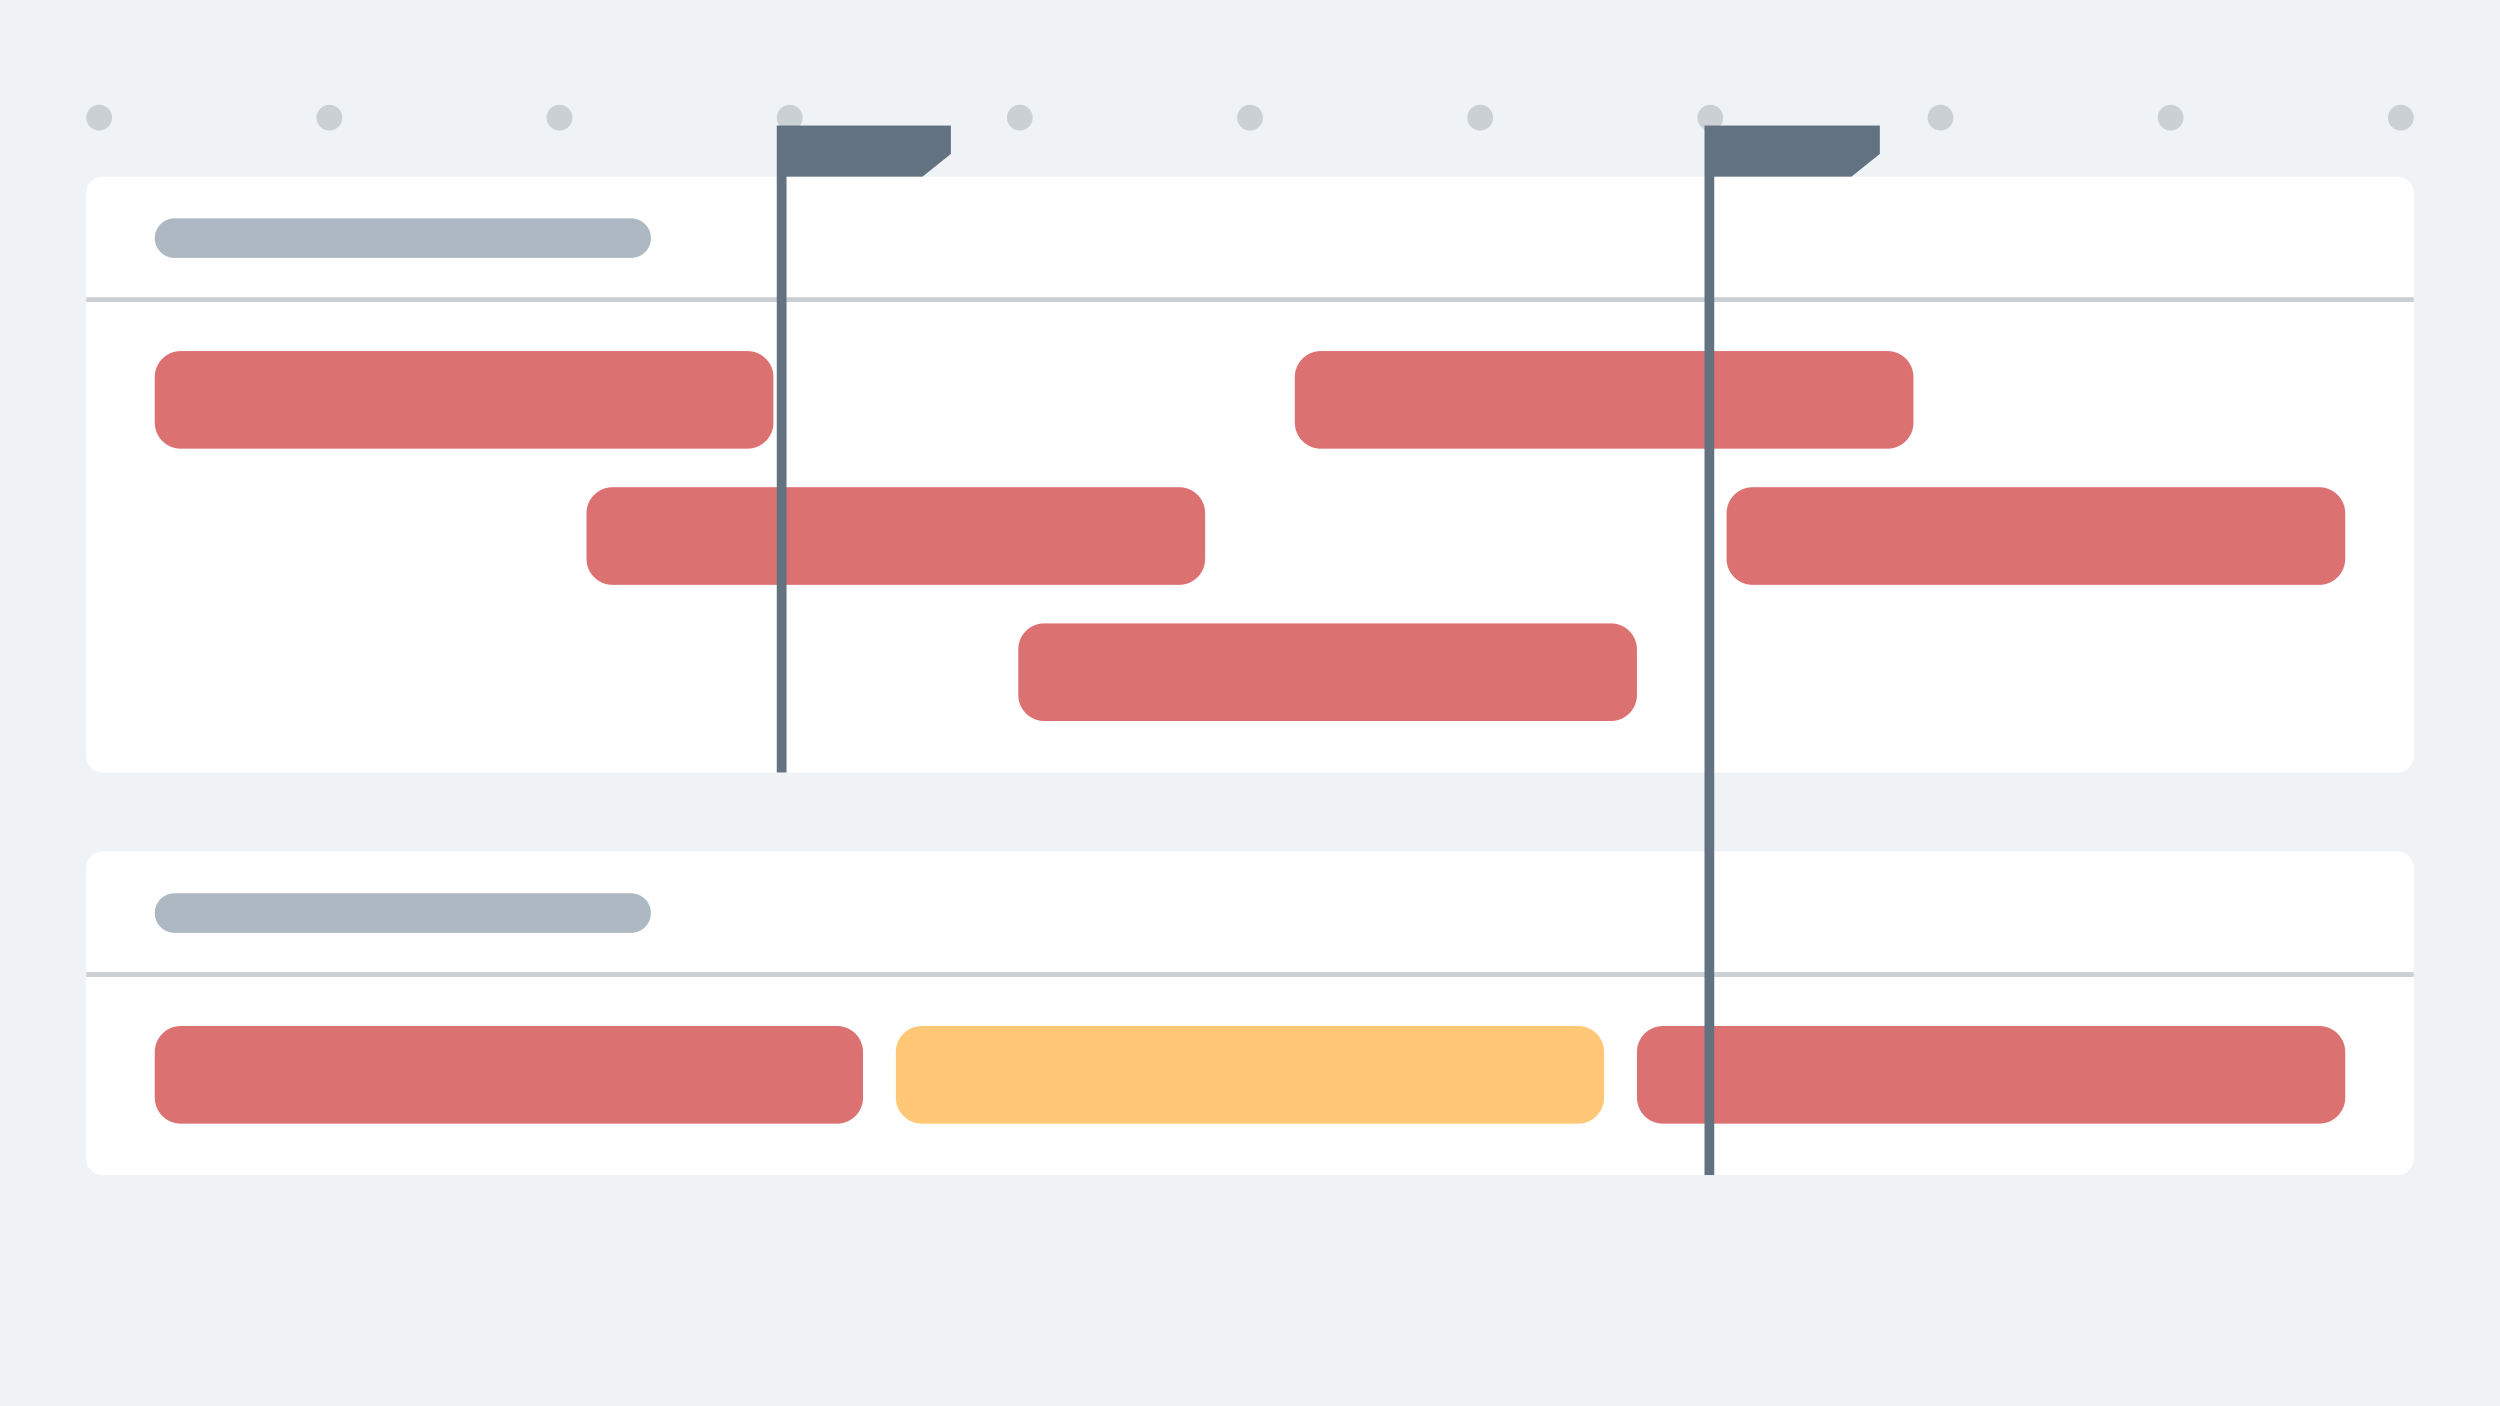
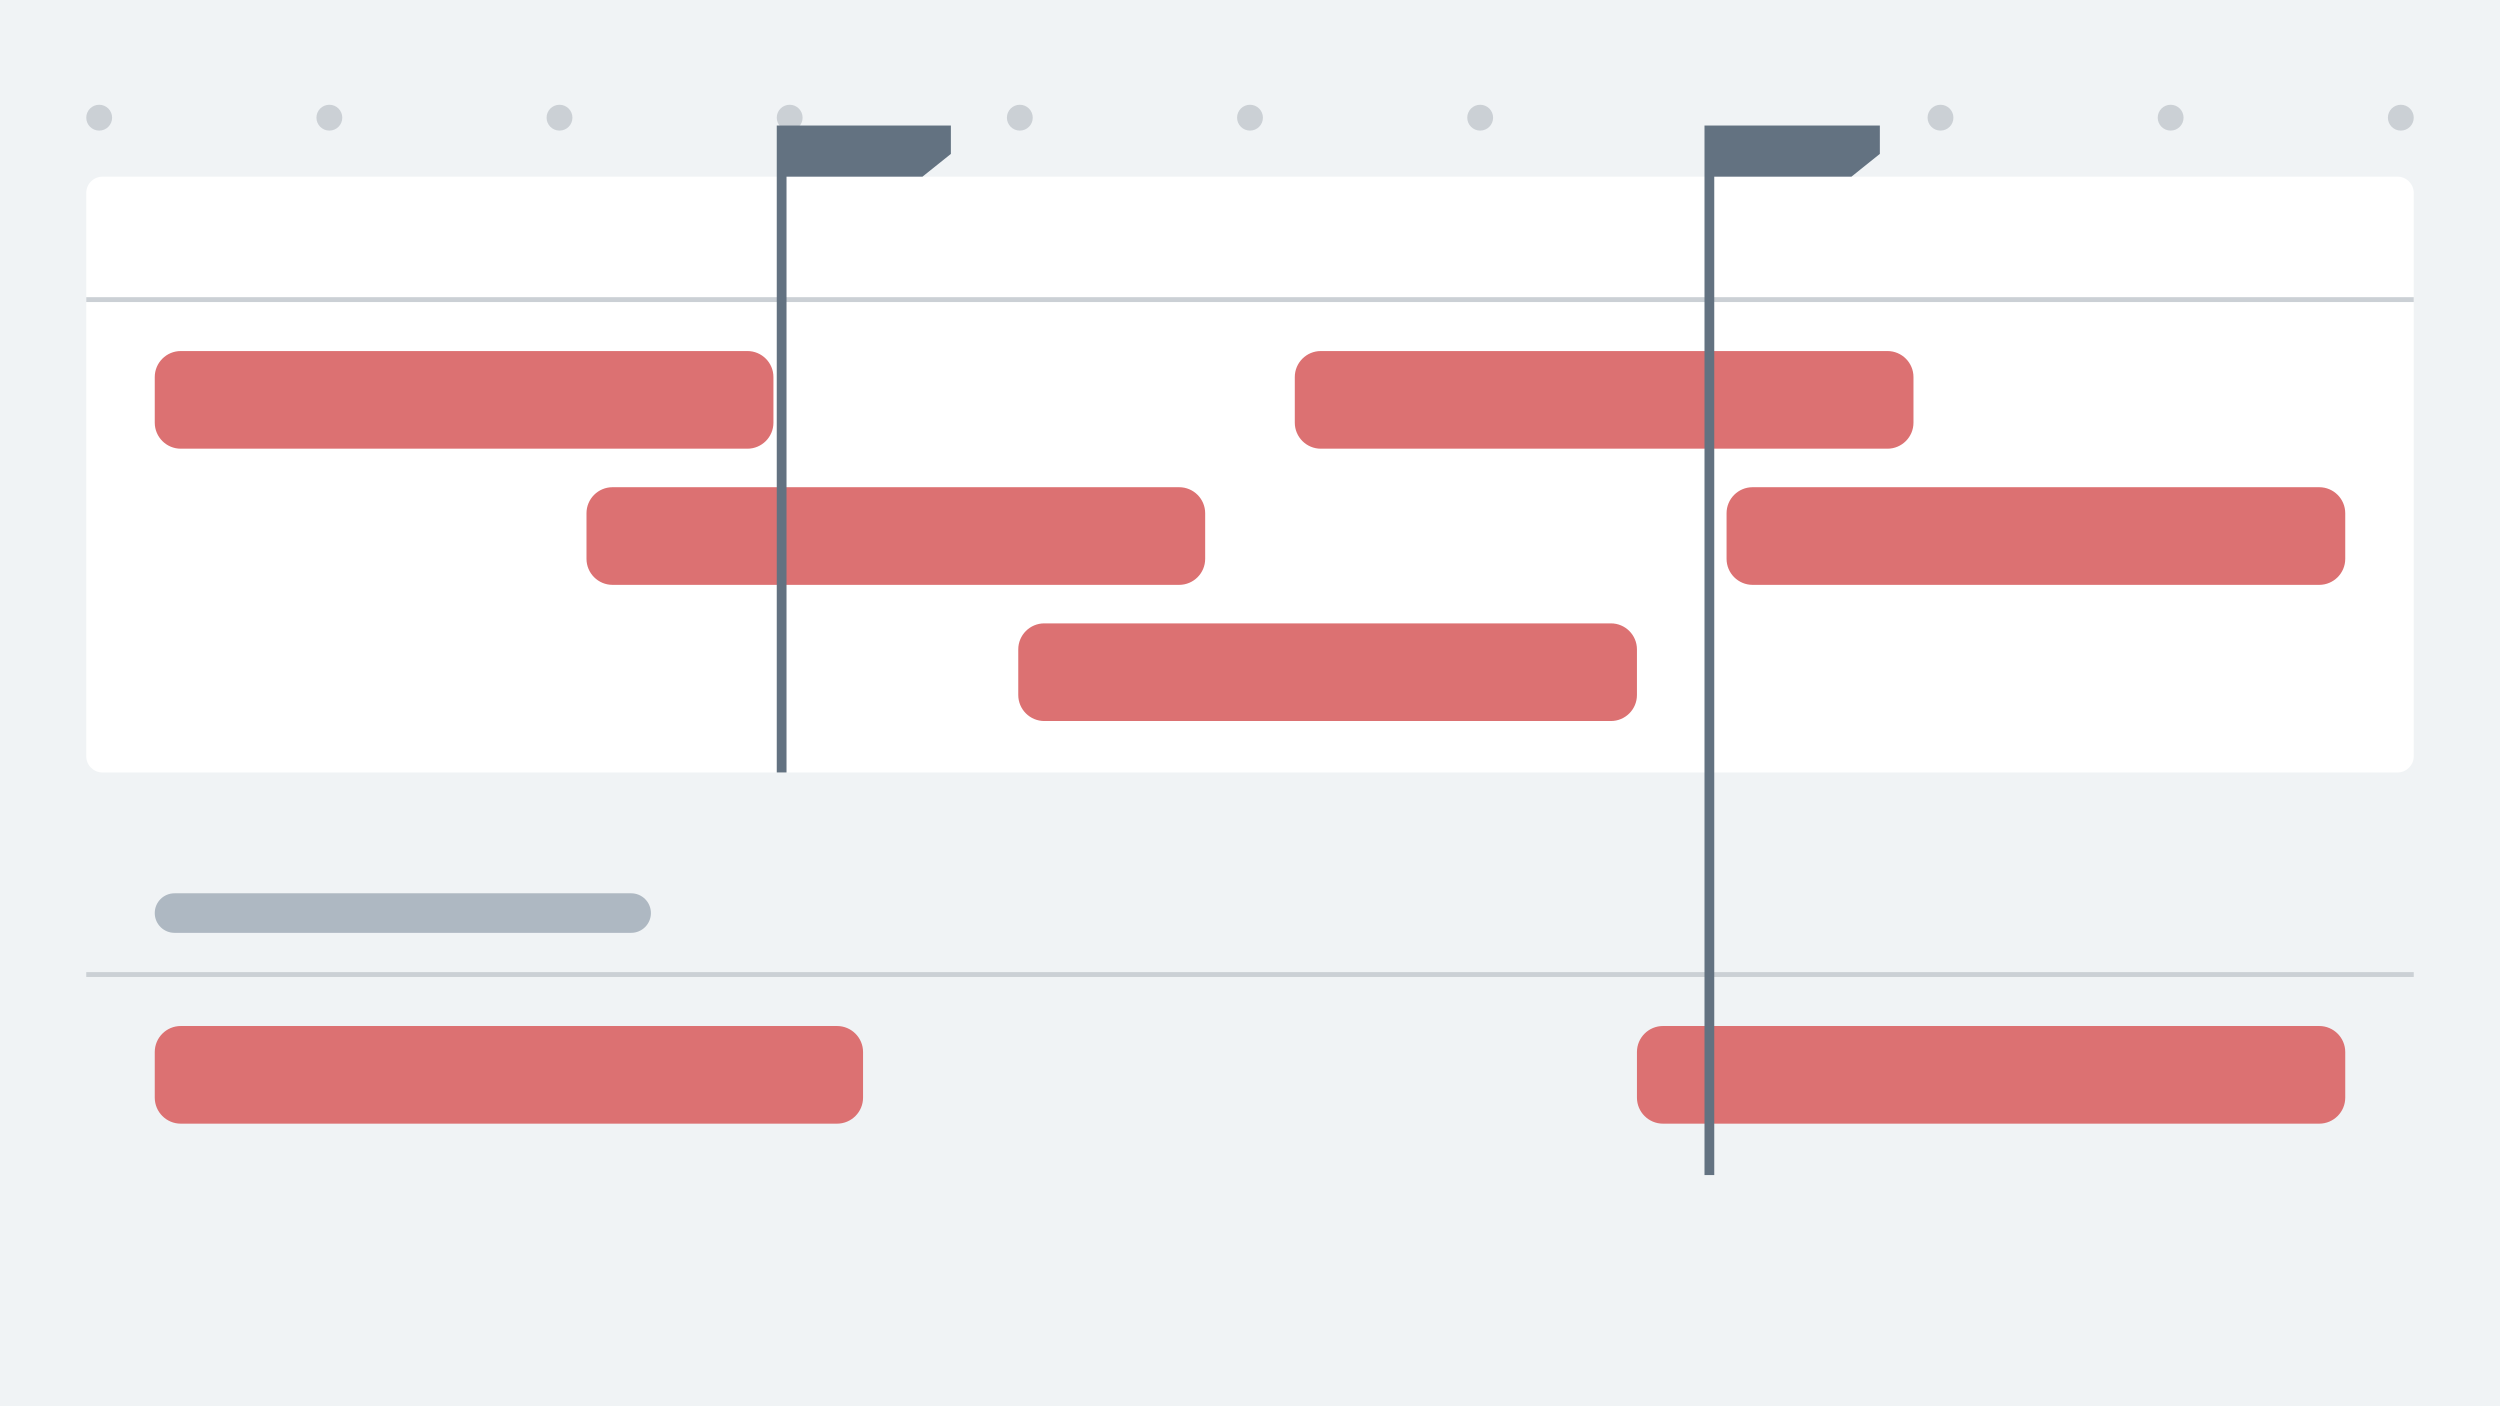
<svg xmlns="http://www.w3.org/2000/svg" width="768" height="432" viewBox="0 0 768 432" fill="none">
  <g clip-path="url(#clip0_954_5935)">
    <path d="M768 0H0V432H768V0Z" fill="#F0F3F5" />
    <g filter="url(#filter0_d_954_5935)">
-       <path d="M26.5 266.609L26.5 355.989C26.5 358.751 28.739 360.989 31.5 360.989L736.5 360.989C739.261 360.989 741.5 358.751 741.5 355.989V266.609C741.5 263.848 739.261 261.609 736.5 261.609L31.5 261.609C28.739 261.609 26.5 263.848 26.5 266.609Z" fill="white" />
-     </g>
+       </g>
    <g filter="url(#filter1_d_954_5935)">
      <path d="M26.5 59.27L26.5 232.31C26.5 235.071 28.739 237.31 31.5 237.31L736.5 237.31C739.261 237.31 741.5 235.071 741.5 232.31V59.27C741.5 56.508 739.261 54.27 736.5 54.27L31.5 54.27C28.739 54.27 26.5 56.508 26.5 59.27Z" fill="white" />
    </g>
    <path d="M26.5 299.38H741.5" stroke="#CBD0D5" stroke-width="1.5" stroke-miterlimit="10" />
    <path d="M26.5 92.04H741.5" stroke="#CBD0D5" stroke-width="1.5" stroke-miterlimit="10" />
    <path d="M362.23 149.67H188.17C183.752 149.67 180.17 153.252 180.17 157.67V171.67C180.17 176.088 183.752 179.67 188.17 179.67H362.23C366.648 179.67 370.23 176.088 370.23 171.67V157.67C370.23 153.252 366.648 149.67 362.23 149.67Z" fill="#DC7172" />
    <path d="M229.6 107.84H55.54C51.122 107.84 47.54 111.422 47.54 115.84V129.84C47.54 134.258 51.122 137.84 55.54 137.84H229.6C234.018 137.84 237.6 134.258 237.6 129.84V115.84C237.6 111.422 234.018 107.84 229.6 107.84Z" fill="#DC7172" />
    <path d="M494.87 191.5H320.81C316.392 191.5 312.81 195.082 312.81 199.5V213.5C312.81 217.918 316.392 221.5 320.81 221.5H494.87C499.288 221.5 502.87 217.918 502.87 213.5V199.5C502.87 195.082 499.288 191.5 494.87 191.5Z" fill="#DC7172" />
    <path d="M712.46 149.67H538.4C533.982 149.67 530.4 153.252 530.4 157.67V171.67C530.4 176.088 533.982 179.67 538.4 179.67H712.46C716.878 179.67 720.46 176.088 720.46 171.67V157.67C720.46 153.252 716.878 149.67 712.46 149.67Z" fill="#DC7172" />
    <path d="M579.82 107.84H405.76C401.341 107.84 397.76 111.422 397.76 115.84V129.84C397.76 134.258 401.341 137.84 405.76 137.84H579.82C584.238 137.84 587.82 134.258 587.82 129.84V115.84C587.82 111.422 584.238 107.84 579.82 107.84Z" fill="#DC7172" />
    <path d="M257.13 315.189H55.54C51.122 315.189 47.54 318.771 47.54 323.189V337.189C47.54 341.608 51.122 345.189 55.54 345.189H257.13C261.548 345.189 265.13 341.608 265.13 337.189V323.189C265.13 318.771 261.548 315.189 257.13 315.189Z" fill="#DC7172" />
-     <path d="M484.79 315.189H283.2C278.782 315.189 275.2 318.771 275.2 323.189V337.189C275.2 341.608 278.782 345.189 283.2 345.189H484.79C489.208 345.189 492.79 341.608 492.79 337.189V323.189C492.79 318.771 489.208 315.189 484.79 315.189Z" fill="#FFC776" />
    <path d="M712.46 315.189H510.87C506.452 315.189 502.87 318.771 502.87 323.189V337.189C502.87 341.608 506.452 345.189 510.87 345.189H712.46C716.878 345.189 720.46 341.608 720.46 337.189V323.189C720.46 318.771 716.878 315.189 712.46 315.189Z" fill="#DC7172" />
    <path d="M30.47 40.12C32.663 40.12 34.44 38.342 34.44 36.15C34.44 33.957 32.663 32.18 30.47 32.18C28.277 32.18 26.5 33.957 26.5 36.15C26.5 38.342 28.277 40.12 30.47 40.12Z" fill="#CBD0D5" />
    <path d="M737.53 40.12C739.723 40.12 741.5 38.342 741.5 36.15C741.5 33.957 739.723 32.18 737.53 32.18C735.338 32.18 733.56 33.957 733.56 36.15C733.56 38.342 735.338 40.12 737.53 40.12Z" fill="#CBD0D5" />
    <path d="M666.82 40.12C669.013 40.12 670.79 38.342 670.79 36.15C670.79 33.957 669.013 32.18 666.82 32.18C664.628 32.18 662.85 33.957 662.85 36.15C662.85 38.342 664.628 40.12 666.82 40.12Z" fill="#CBD0D5" />
    <path d="M596.12 40.12C598.312 40.12 600.09 38.342 600.09 36.15C600.09 33.957 598.312 32.18 596.12 32.18C593.927 32.18 592.15 33.957 592.15 36.15C592.15 38.342 593.927 40.12 596.12 40.12Z" fill="#CBD0D5" />
-     <path d="M525.41 40.12C527.602 40.12 529.38 38.342 529.38 36.15C529.38 33.957 527.602 32.18 525.41 32.18C523.217 32.18 521.44 33.957 521.44 36.15C521.44 38.342 523.217 40.12 525.41 40.12Z" fill="#CBD0D5" />
    <path d="M454.71 40.12C456.903 40.12 458.68 38.342 458.68 36.15C458.68 33.957 456.903 32.18 454.71 32.18C452.518 32.18 450.74 33.957 450.74 36.15C450.74 38.342 452.518 40.12 454.71 40.12Z" fill="#CBD0D5" />
    <path d="M384 40.12C386.192 40.12 387.97 38.342 387.97 36.15C387.97 33.957 386.192 32.18 384 32.18C381.807 32.18 380.03 33.957 380.03 36.15C380.03 38.342 381.807 40.12 384 40.12Z" fill="#CBD0D5" />
    <path d="M313.29 40.12C315.482 40.12 317.26 38.342 317.26 36.15C317.26 33.957 315.482 32.18 313.29 32.18C311.097 32.18 309.32 33.957 309.32 36.15C309.32 38.342 311.097 40.12 313.29 40.12Z" fill="#CBD0D5" />
    <path d="M242.59 40.12C244.783 40.12 246.56 38.342 246.56 36.15C246.56 33.957 244.783 32.18 242.59 32.18C240.398 32.18 238.62 33.957 238.62 36.15C238.62 38.342 240.398 40.12 242.59 40.12Z" fill="#CBD0D5" />
    <path d="M171.88 40.12C174.073 40.12 175.85 38.342 175.85 36.15C175.85 33.957 174.073 32.18 171.88 32.18C169.688 32.18 167.91 33.957 167.91 36.15C167.91 38.342 169.688 40.12 171.88 40.12Z" fill="#CBD0D5" />
    <path d="M101.18 40.12C103.373 40.12 105.15 38.342 105.15 36.15C105.15 33.957 103.373 32.18 101.18 32.18C98.987 32.18 97.21 33.957 97.21 36.15C97.21 38.342 98.987 40.12 101.18 40.12Z" fill="#CBD0D5" />
    <path d="M193.89 274.42H53.61C50.258 274.42 47.54 277.138 47.54 280.49V280.5C47.54 283.852 50.258 286.57 53.61 286.57H193.89C197.242 286.57 199.96 283.852 199.96 280.5V280.49C199.96 277.138 197.242 274.42 193.89 274.42Z" fill="#AEB8C2" />
-     <path d="M193.89 67.08H53.61C50.258 67.08 47.54 69.798 47.54 73.15V73.16C47.54 76.512 50.258 79.23 53.61 79.23H193.89C197.242 79.23 199.96 76.512 199.96 73.16V73.15C199.96 69.798 197.242 67.08 193.89 67.08Z" fill="#AEB8C2" />
    <path fill-rule="evenodd" clip-rule="evenodd" d="M523.62 38.56V360.99H526.62V54.27H568.76L577.49 47.28V38.56H523.62Z" fill="#637281" />
    <path fill-rule="evenodd" clip-rule="evenodd" d="M238.62 38.56V237.31H241.62V54.27H283.38L292.11 47.28V38.56H238.62Z" fill="#637281" />
  </g>
  <defs>
    <filter id="filter0_d_954_5935" x="14.5" y="249.609" width="739" height="123.38" filterUnits="userSpaceOnUse" color-interpolation-filters="sRGB">
      <feFlood flood-opacity="0" result="BackgroundImageFix" />
      <feColorMatrix in="SourceAlpha" type="matrix" values="0 0 0 0 0 0 0 0 0 0 0 0 0 0 0 0 0 0 127 0" result="hardAlpha" />
      <feOffset />
      <feGaussianBlur stdDeviation="6" />
      <feColorMatrix type="matrix" values="0 0 0 0 0.812 0 0 0 0 0.843 0 0 0 0 0.863 0 0 0 0.8 0" />
      <feBlend mode="normal" in2="BackgroundImageFix" result="effect1_dropShadow_954_5935" />
      <feBlend mode="normal" in="SourceGraphic" in2="effect1_dropShadow_954_5935" result="shape" />
    </filter>
    <filter id="filter1_d_954_5935" x="14.5" y="42.27" width="739" height="207.04" filterUnits="userSpaceOnUse" color-interpolation-filters="sRGB">
      <feFlood flood-opacity="0" result="BackgroundImageFix" />
      <feColorMatrix in="SourceAlpha" type="matrix" values="0 0 0 0 0 0 0 0 0 0 0 0 0 0 0 0 0 0 127 0" result="hardAlpha" />
      <feOffset />
      <feGaussianBlur stdDeviation="6" />
      <feColorMatrix type="matrix" values="0 0 0 0 0.812 0 0 0 0 0.843 0 0 0 0 0.863 0 0 0 0.8 0" />
      <feBlend mode="normal" in2="BackgroundImageFix" result="effect1_dropShadow_954_5935" />
      <feBlend mode="normal" in="SourceGraphic" in2="effect1_dropShadow_954_5935" result="shape" />
    </filter>
    <clipPath id="clip0_954_5935">
      <rect width="768" height="432" fill="white" />
    </clipPath>
  </defs>
</svg>